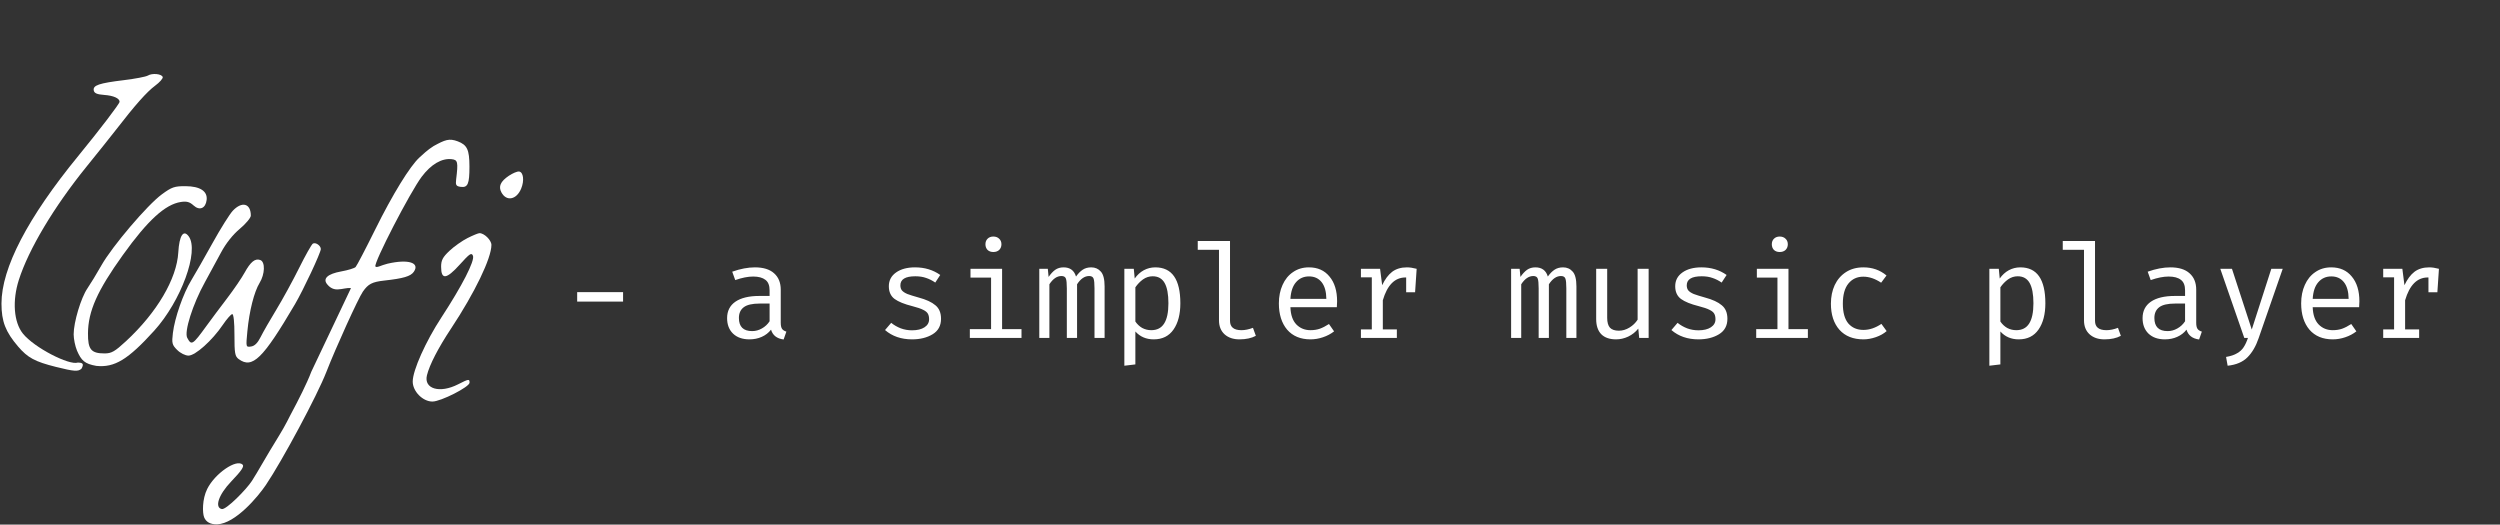
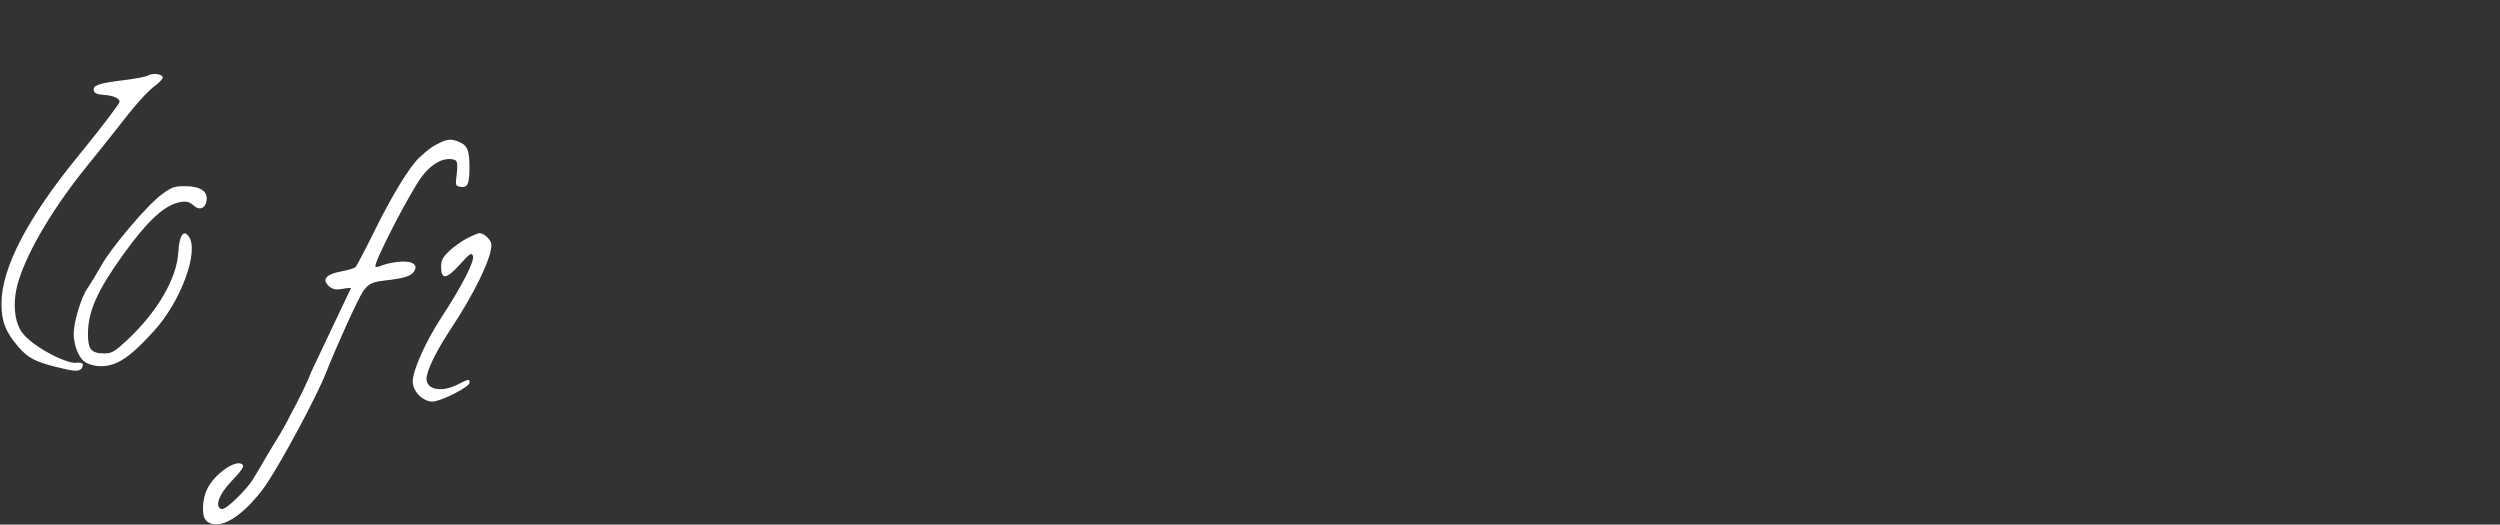
<svg xmlns="http://www.w3.org/2000/svg" width="610" height="128" viewBox="0 0 610 128" fill="none">
  <rect x="0" y="0" width="610" height="128" fill="#333333" stroke="none" />
-   <path fill-rule="evenodd" clip-rule="evenodd" d="M122.344 46.939C121.573 45.499 122.114 44.276 124.125 42.912C125.078 42.266 126.217 41.788 126.657 41.85C127.719 42 127.97 44.074 127.162 46.025C126.032 48.752 123.565 49.221 122.344 46.939Z" fill="white" />
  <path fill-rule="evenodd" clip-rule="evenodd" d="M114.068 58.092C112.765 58.748 110.784 60.149 109.665 61.204C108.025 62.752 107.632 63.502 107.632 65.09C107.632 68.324 108.921 68.175 112.174 64.566C114.614 61.857 115.063 61.557 115.402 62.413C115.883 63.622 112.771 69.702 107.717 77.43C103.861 83.326 100.717 90.342 100.703 93.082C100.691 95.479 103.145 97.978 105.512 97.978C107.553 97.978 114.57 94.412 114.57 93.375C114.57 92.412 114.392 92.437 111.761 93.779C107.31 96.05 103.364 94.903 104.173 91.573C104.79 89.031 106.933 84.88 110.077 80.135C115.828 71.454 119.907 63.002 119.907 59.765C119.907 58.602 118.152 56.875 116.986 56.891C116.684 56.895 115.372 57.435 114.068 58.092Z" fill="white" />
  <path d="M102.374 38.4C103.065 37.774 104.328 36.551 105.796 35.641C108.603 34.1 109.608 33.698 111.69 34.489C113.993 35.365 114.535 36.527 114.545 40.606C114.555 44.909 114.149 45.84 112.375 45.589C111.302 45.436 111.131 45.156 111.296 43.808C111.818 39.519 111.708 39.013 110.222 38.842C107.793 38.56 105.197 40.075 102.903 43.114C100.093 46.837 91.109 64.221 91.601 65.017C91.867 65.447 93.076 64.685 94.57 64.338C99.607 63.171 102.533 64.083 100.959 66.331C100.196 67.42 98.434 67.941 93.763 68.457C90.806 68.785 89.844 69.283 88.541 71.159C87.412 72.786 81.884 84.946 79.625 90.773C77.431 96.429 68.897 112.374 64.874 118.333C62.956 121.173 57.472 127.748 52.971 127.942C51.294 127.972 50.236 127.331 49.794 126.18C49.389 125.125 49.309 121.81 50.567 119.289C52.455 115.504 57.722 111.897 59.201 113.375C59.632 113.807 58.891 114.903 56.453 117.441C53.195 120.835 52.357 123.885 54.136 124.21C55.214 124.406 60.121 119.426 61.455 117.361C62.049 116.442 63.198 114.527 64.009 113.104C64.819 111.683 66.67 108.598 68.121 106.25C69.573 103.901 70.784 101.418 70.784 101.418L72.404 98.337C72.404 98.337 74.907 93.557 75.958 90.701L85.638 70.298C84.476 70.188 83.757 70.561 82.39 70.619C81.024 70.677 80.23 69.846 79.843 69.38C78.681 67.98 79.929 66.828 83.254 66.229C84.902 65.932 86.484 65.449 86.768 65.156C87.052 64.862 89.193 60.766 91.525 56.054C95.788 47.438 100.044 40.514 102.374 38.4Z" fill="white" />
-   <path fill-rule="evenodd" clip-rule="evenodd" d="M51.872 59.285C53.824 55.763 56.046 52.221 56.81 51.413C59.052 49.044 61.201 49.629 61.201 52.608C61.201 53.143 59.986 54.599 58.501 55.843C56.79 57.275 55.112 59.395 53.921 61.63C52.887 63.569 51.113 66.837 49.979 68.891C47.025 74.239 44.897 80.955 45.687 82.431C46.721 84.363 46.992 84.194 50.404 79.487C51.499 77.977 53.743 74.975 55.391 72.816C57.038 70.657 58.969 67.831 59.68 66.536C61.149 63.861 62.265 62.968 63.53 63.453C64.745 63.919 64.651 66.877 63.353 69.006C62.01 71.208 60.834 75.852 60.36 80.813C59.988 84.722 59.989 84.729 61.261 84.549C62.127 84.426 62.875 83.684 63.596 82.234C64.179 81.059 65.9 78.058 67.42 75.562C68.94 73.067 71.437 68.504 72.969 65.422C74.501 62.34 76.014 59.652 76.332 59.449C76.978 59.035 78.279 59.917 78.279 60.769C78.279 61.659 74.023 70.743 71.973 74.228C64.115 87.587 61.575 90.061 58.234 87.612C57.333 86.95 57.2 86.188 57.206 81.741C57.21 78.63 57.002 76.635 56.672 76.644C56.374 76.651 55.331 77.838 54.352 79.281C51.767 83.093 47.66 86.77 45.989 86.77C45.216 86.77 44.002 86.164 43.23 85.391C41.989 84.151 41.885 83.739 42.185 81.255C42.634 77.541 44.706 71.615 46.694 68.356C47.59 66.89 49.919 62.807 51.872 59.285Z" fill="white" />
  <path d="M37.62 80.699C31.237 87.742 27.954 89.737 23.503 89.277C20.641 88.771 19.84 87.97 18.79 85.558C18.34 84.482 17.972 82.689 17.972 81.572C17.972 78.609 19.756 72.662 21.335 70.357C22.088 69.257 23.621 66.736 24.741 64.755C27.37 60.106 35.957 50.012 39.487 47.422C41.916 45.64 42.581 45.411 45.276 45.427C48.83 45.449 50.678 46.659 50.419 48.797C50.169 50.86 48.688 51.471 47.216 50.12C46.281 49.262 45.549 49.063 44.123 49.283C40.301 49.871 36.046 53.764 29.982 62.22C23.727 70.942 21.508 75.926 21.467 81.342C21.437 85.271 22.235 86.236 25.516 86.236C27.207 86.236 28.02 85.772 30.75 83.244C38.3 76.254 43.139 68.031 43.505 61.569C43.737 57.477 44.76 55.91 46.049 57.673C48.655 61.236 44.18 73.459 37.62 80.699Z" fill="white" />
  <path d="M36.07 18.44C37.159 17.787 39.445 18.011 39.703 18.794C39.811 19.127 38.967 20.088 37.826 20.929C35.844 22.392 32.952 25.649 28.355 31.595C27.195 33.097 23.933 37.18 21.107 40.668C13.169 50.468 6.996 60.8 4.597 68.301C2.967 73.4 3.358 78.606 5.58 81.386C8.338 84.834 16.926 89.203 18.979 88.468L19.208 88.476C20.294 88.535 20.446 88.876 19.914 89.923C19.124 90.727 18.069 90.63 13.637 89.522C8.533 88.246 6.76 87.291 4.42 84.556C1.338 80.955 0.361 78.431 0.361 74.062C0.361 65.416 6.749 53.133 19.08 38.072C24.374 31.605 29.18 25.308 29.18 24.835C29.18 23.991 27.689 23.325 25.438 23.165C23.674 23.039 23.005 22.751 22.875 22.062C22.638 20.812 24.158 20.294 30.231 19.556C32.976 19.222 35.603 18.72 36.07 18.44Z" fill="white" />
-   <path d="M140.83 71.284H152.03V73.588H140.83V71.284ZM190.501 78.772C190.501 79.433 190.608 79.924 190.821 80.244C191.034 80.542 191.386 80.766 191.877 80.916L191.205 82.836C189.562 82.622 188.538 81.822 188.133 80.436C187.536 81.204 186.778 81.79 185.861 82.196C184.965 82.601 183.962 82.804 182.853 82.804C181.168 82.804 179.834 82.334 178.853 81.396C177.893 80.457 177.413 79.198 177.413 77.62C177.413 75.892 178.085 74.558 179.429 73.62C180.794 72.681 182.746 72.212 185.285 72.212H187.781V70.836C187.781 69.641 187.44 68.788 186.757 68.276C186.074 67.742 185.082 67.476 183.781 67.476C182.501 67.476 181.04 67.764 179.397 68.34L178.661 66.292C180.645 65.588 182.49 65.236 184.197 65.236C186.245 65.236 187.802 65.716 188.869 66.676C189.957 67.636 190.501 68.969 190.501 70.676V78.772ZM183.525 80.788C184.357 80.788 185.146 80.574 185.893 80.148C186.661 79.721 187.29 79.134 187.781 78.388V74.068H185.349C183.557 74.068 182.266 74.366 181.477 74.964C180.688 75.561 180.293 76.436 180.293 77.588C180.293 79.721 181.37 80.788 183.525 80.788ZM222.54 80.596C223.82 80.596 224.833 80.35 225.58 79.86C226.327 79.369 226.7 78.718 226.7 77.908C226.7 77.353 226.604 76.905 226.412 76.564C226.22 76.201 225.836 75.881 225.26 75.604C224.684 75.305 223.809 75.006 222.636 74.708C220.673 74.217 219.223 73.63 218.284 72.948C217.345 72.244 216.876 71.209 216.876 69.844C216.876 68.436 217.463 67.316 218.636 66.484C219.809 65.652 221.356 65.236 223.276 65.236C225.623 65.236 227.671 65.854 229.42 67.092L228.204 68.948C227.5 68.457 226.764 68.084 225.996 67.828C225.228 67.55 224.343 67.412 223.34 67.412C220.908 67.412 219.692 68.148 219.692 69.62C219.692 70.132 219.82 70.548 220.076 70.868C220.353 71.188 220.791 71.476 221.388 71.732C222.007 71.966 222.924 72.254 224.14 72.596C225.975 73.086 227.34 73.716 228.236 74.484C229.153 75.23 229.612 76.329 229.612 77.78C229.612 79.465 228.929 80.724 227.564 81.556C226.199 82.388 224.524 82.804 222.54 82.804C219.895 82.804 217.697 82.046 215.948 80.532L217.452 78.772C218.135 79.326 218.913 79.774 219.788 80.116C220.663 80.436 221.58 80.596 222.54 80.596ZM242.367 57.716C242.965 57.716 243.445 57.897 243.807 58.26C244.17 58.601 244.351 59.049 244.351 59.604C244.351 60.158 244.17 60.617 243.807 60.98C243.445 61.321 242.965 61.492 242.367 61.492C241.791 61.492 241.322 61.321 240.959 60.98C240.618 60.617 240.447 60.158 240.447 59.604C240.447 59.049 240.618 58.601 240.959 58.26C241.322 57.897 241.791 57.716 242.367 57.716ZM244.511 80.308H249.247V82.452H236.639V80.308H241.823V67.732H236.799V65.588H244.511V80.308ZM266.259 65.236C267.219 65.236 267.998 65.577 268.595 66.26C269.214 66.921 269.523 68.137 269.523 69.908V82.452H267.059V70.356C267.059 69.182 266.984 68.393 266.835 67.988C266.686 67.561 266.323 67.348 265.747 67.348C264.659 67.348 263.678 68.02 262.803 69.364V82.452H260.307V70.356C260.307 69.182 260.232 68.393 260.083 67.988C259.934 67.561 259.571 67.348 258.995 67.348C257.907 67.348 256.926 68.02 256.051 69.364V82.452H253.587V65.588H255.667L255.859 67.572C256.371 66.825 256.904 66.249 257.459 65.844C258.035 65.438 258.718 65.236 259.507 65.236C261.086 65.236 262.099 65.982 262.547 67.476C263.059 66.75 263.603 66.196 264.179 65.812C264.755 65.428 265.448 65.236 266.259 65.236ZM281.894 65.236C285.969 65.236 288.006 68.158 288.006 74.004C288.006 76.67 287.452 78.804 286.342 80.404C285.233 82.004 283.622 82.804 281.51 82.804C279.676 82.804 278.182 82.164 277.03 80.884V88.916L274.342 89.236V65.588H276.646L276.87 67.956C277.489 67.081 278.225 66.409 279.078 65.94C279.953 65.47 280.892 65.236 281.894 65.236ZM281.254 67.412C280.401 67.412 279.612 67.668 278.886 68.18C278.182 68.692 277.564 69.332 277.03 70.1V78.452C277.478 79.113 278.033 79.636 278.694 80.02C279.377 80.382 280.113 80.564 280.902 80.564C282.31 80.564 283.356 80.03 284.038 78.964C284.742 77.876 285.094 76.222 285.094 74.004C285.094 71.785 284.785 70.132 284.166 69.044C283.548 67.956 282.577 67.412 281.254 67.412ZM300.122 78.292C300.122 79.806 301.05 80.564 302.906 80.564C303.781 80.564 304.719 80.372 305.722 79.988L306.426 81.94C305.359 82.516 304.026 82.804 302.426 82.804C300.911 82.804 299.695 82.388 298.778 81.556C297.882 80.724 297.434 79.593 297.434 78.164V60.948H292.25V58.804H300.122V78.292ZM314.861 74.964C314.925 76.82 315.405 78.217 316.301 79.156C317.219 80.094 318.371 80.564 319.757 80.564C320.589 80.564 321.347 80.446 322.029 80.212C322.733 79.956 323.48 79.572 324.269 79.06L325.517 80.852C324.728 81.47 323.821 81.95 322.797 82.292C321.795 82.633 320.781 82.804 319.757 82.804C317.325 82.804 315.427 82.014 314.061 80.436C312.717 78.836 312.045 76.702 312.045 74.036C312.045 72.35 312.344 70.846 312.941 69.524C313.539 68.18 314.392 67.134 315.501 66.388C316.611 65.62 317.901 65.236 319.373 65.236C321.507 65.236 323.181 65.982 324.397 67.476C325.635 68.948 326.253 70.964 326.253 73.524C326.253 74.014 326.232 74.494 326.189 74.964H314.861ZM319.405 67.444C318.104 67.444 317.048 67.913 316.237 68.852C315.427 69.769 314.968 71.124 314.861 72.916H323.629C323.608 71.145 323.224 69.79 322.477 68.852C321.731 67.913 320.707 67.444 319.405 67.444ZM343.297 65.236C343.98 65.236 344.769 65.353 345.665 65.588L345.281 71.316H343.105V67.7H342.945C340.342 67.7 338.497 69.556 337.409 73.268V80.372H340.833V82.452H332.065V80.372H334.721V67.668H332.065V65.588H336.737L337.249 69.588C337.932 68.137 338.742 67.049 339.681 66.324C340.641 65.598 341.846 65.236 343.297 65.236ZM381.384 65.236C382.344 65.236 383.123 65.577 383.72 66.26C384.339 66.921 384.648 68.137 384.648 69.908V82.452H382.184V70.356C382.184 69.182 382.109 68.393 381.96 67.988C381.811 67.561 381.448 67.348 380.872 67.348C379.784 67.348 378.803 68.02 377.928 69.364V82.452H375.432V70.356C375.432 69.182 375.357 68.393 375.208 67.988C375.059 67.561 374.696 67.348 374.12 67.348C373.032 67.348 372.051 68.02 371.176 69.364V82.452H368.712V65.588H370.792L370.984 67.572C371.496 66.825 372.029 66.249 372.584 65.844C373.16 65.438 373.843 65.236 374.632 65.236C376.211 65.236 377.224 65.982 377.672 67.476C378.184 66.75 378.728 66.196 379.304 65.812C379.88 65.428 380.573 65.236 381.384 65.236ZM392.155 77.556C392.155 78.644 392.379 79.444 392.827 79.956C393.297 80.446 394.022 80.692 395.003 80.692C395.899 80.692 396.763 80.436 397.595 79.924C398.427 79.412 399.089 78.772 399.579 78.004V65.588H402.267V82.452H399.963L399.739 80.18C399.078 81.012 398.257 81.662 397.275 82.132C396.315 82.58 395.334 82.804 394.331 82.804C392.731 82.804 391.515 82.377 390.683 81.524C389.873 80.67 389.467 79.444 389.467 77.844V65.588H392.155V77.556ZM414.415 80.596C415.695 80.596 416.708 80.35 417.455 79.86C418.202 79.369 418.575 78.718 418.575 77.908C418.575 77.353 418.479 76.905 418.287 76.564C418.095 76.201 417.711 75.881 417.135 75.604C416.559 75.305 415.684 75.006 414.511 74.708C412.548 74.217 411.098 73.63 410.159 72.948C409.22 72.244 408.751 71.209 408.751 69.844C408.751 68.436 409.338 67.316 410.511 66.484C411.684 65.652 413.231 65.236 415.151 65.236C417.498 65.236 419.546 65.854 421.295 67.092L420.079 68.948C419.375 68.457 418.639 68.084 417.871 67.828C417.103 67.55 416.218 67.412 415.215 67.412C412.783 67.412 411.567 68.148 411.567 69.62C411.567 70.132 411.695 70.548 411.951 70.868C412.228 71.188 412.666 71.476 413.263 71.732C413.882 71.966 414.799 72.254 416.015 72.596C417.85 73.086 419.215 73.716 420.111 74.484C421.028 75.23 421.487 76.329 421.487 77.78C421.487 79.465 420.804 80.724 419.439 81.556C418.074 82.388 416.399 82.804 414.415 82.804C411.77 82.804 409.572 82.046 407.823 80.532L409.327 78.772C410.01 79.326 410.788 79.774 411.663 80.116C412.538 80.436 413.455 80.596 414.415 80.596ZM434.242 57.716C434.84 57.716 435.32 57.897 435.682 58.26C436.045 58.601 436.226 59.049 436.226 59.604C436.226 60.158 436.045 60.617 435.682 60.98C435.32 61.321 434.84 61.492 434.242 61.492C433.666 61.492 433.197 61.321 432.834 60.98C432.493 60.617 432.322 60.158 432.322 59.604C432.322 59.049 432.493 58.601 432.834 58.26C433.197 57.897 433.666 57.716 434.242 57.716ZM436.386 80.308H441.122V82.452H428.514V80.308H433.698V67.732H428.674V65.588H436.386V80.308ZM454.678 80.5C456.15 80.5 457.611 80.009 459.062 79.028L460.342 80.788C459.638 81.406 458.763 81.897 457.718 82.26C456.673 82.622 455.659 82.804 454.678 82.804C452.182 82.804 450.23 82.025 448.822 80.468C447.435 78.889 446.742 76.766 446.742 74.1C446.742 72.414 447.051 70.9 447.67 69.556C448.31 68.212 449.227 67.156 450.422 66.388C451.617 65.62 453.035 65.236 454.678 65.236C456.854 65.236 458.731 65.897 460.31 67.22L458.998 68.98C457.526 67.998 456.075 67.508 454.646 67.508C453.131 67.508 451.915 68.073 450.998 69.204C450.102 70.313 449.654 71.945 449.654 74.1C449.654 76.254 450.102 77.865 450.998 78.932C451.915 79.977 453.142 80.5 454.678 80.5ZM492.957 65.236C497.032 65.236 499.069 68.158 499.069 74.004C499.069 76.67 498.514 78.804 497.405 80.404C496.296 82.004 494.685 82.804 492.573 82.804C490.738 82.804 489.245 82.164 488.093 80.884V88.916L485.405 89.236V65.588H487.709L487.933 67.956C488.552 67.081 489.288 66.409 490.141 65.94C491.016 65.47 491.954 65.236 492.957 65.236ZM492.317 67.412C491.464 67.412 490.674 67.668 489.949 68.18C489.245 68.692 488.626 69.332 488.093 70.1V78.452C488.541 79.113 489.096 79.636 489.757 80.02C490.44 80.382 491.176 80.564 491.965 80.564C493.373 80.564 494.418 80.03 495.101 78.964C495.805 77.876 496.157 76.222 496.157 74.004C496.157 71.785 495.848 70.132 495.229 69.044C494.61 67.956 493.64 67.412 492.317 67.412ZM511.184 78.292C511.184 79.806 512.112 80.564 513.968 80.564C514.843 80.564 515.782 80.372 516.784 79.988L517.488 81.94C516.422 82.516 515.088 82.804 513.488 82.804C511.974 82.804 510.758 82.388 509.84 81.556C508.944 80.724 508.496 79.593 508.496 78.164V60.948H503.312V58.804H511.184V78.292ZM535.876 78.772C535.876 79.433 535.983 79.924 536.196 80.244C536.409 80.542 536.761 80.766 537.252 80.916L536.58 82.836C534.937 82.622 533.913 81.822 533.508 80.436C532.911 81.204 532.153 81.79 531.236 82.196C530.34 82.601 529.337 82.804 528.228 82.804C526.543 82.804 525.209 82.334 524.228 81.396C523.268 80.457 522.788 79.198 522.788 77.62C522.788 75.892 523.46 74.558 524.804 73.62C526.169 72.681 528.121 72.212 530.66 72.212H533.156V70.836C533.156 69.641 532.815 68.788 532.132 68.276C531.449 67.742 530.457 67.476 529.156 67.476C527.876 67.476 526.415 67.764 524.772 68.34L524.036 66.292C526.02 65.588 527.865 65.236 529.572 65.236C531.62 65.236 533.177 65.716 534.244 66.676C535.332 67.636 535.876 68.969 535.876 70.676V78.772ZM528.9 80.788C529.732 80.788 530.521 80.574 531.268 80.148C532.036 79.721 532.665 79.134 533.156 78.388V74.068H530.724C528.932 74.068 527.641 74.366 526.852 74.964C526.063 75.561 525.668 76.436 525.668 77.588C525.668 79.721 526.745 80.788 528.9 80.788ZM551.095 82.548C550.434 84.489 549.527 86.036 548.375 87.188C547.223 88.34 545.613 89.022 543.543 89.236L543.159 87.092C544.29 86.9 545.186 86.601 545.847 86.196C546.53 85.812 547.063 85.321 547.447 84.724C547.831 84.148 548.183 83.39 548.503 82.452H547.607L541.751 65.588H544.599L549.431 80.404L554.199 65.588H556.983L551.095 82.548ZM564.299 74.964C564.363 76.82 564.843 78.217 565.739 79.156C566.656 80.094 567.808 80.564 569.195 80.564C570.027 80.564 570.784 80.446 571.467 80.212C572.171 79.956 572.918 79.572 573.707 79.06L574.955 80.852C574.166 81.47 573.259 81.95 572.235 82.292C571.232 82.633 570.219 82.804 569.195 82.804C566.763 82.804 564.864 82.014 563.499 80.436C562.155 78.836 561.483 76.702 561.483 74.036C561.483 72.35 561.782 70.846 562.379 69.524C562.976 68.18 563.83 67.134 564.939 66.388C566.048 65.62 567.339 65.236 568.811 65.236C570.944 65.236 572.619 65.982 573.835 67.476C575.072 68.948 575.691 70.964 575.691 73.524C575.691 74.014 575.67 74.494 575.627 74.964H564.299ZM568.843 67.444C567.542 67.444 566.486 67.913 565.675 68.852C564.864 69.769 564.406 71.124 564.299 72.916H573.067C573.046 71.145 572.662 69.79 571.915 68.852C571.168 67.913 570.144 67.444 568.843 67.444ZM592.734 65.236C593.417 65.236 594.206 65.353 595.102 65.588L594.718 71.316H592.542V67.7H592.382C589.78 67.7 587.934 69.556 586.846 73.268V80.372H590.27V82.452H581.502V80.372H584.158V67.668H581.502V65.588H586.174L586.686 69.588C587.369 68.137 588.18 67.049 589.118 66.324C590.078 65.598 591.284 65.236 592.734 65.236Z" fill="white" />
</svg>